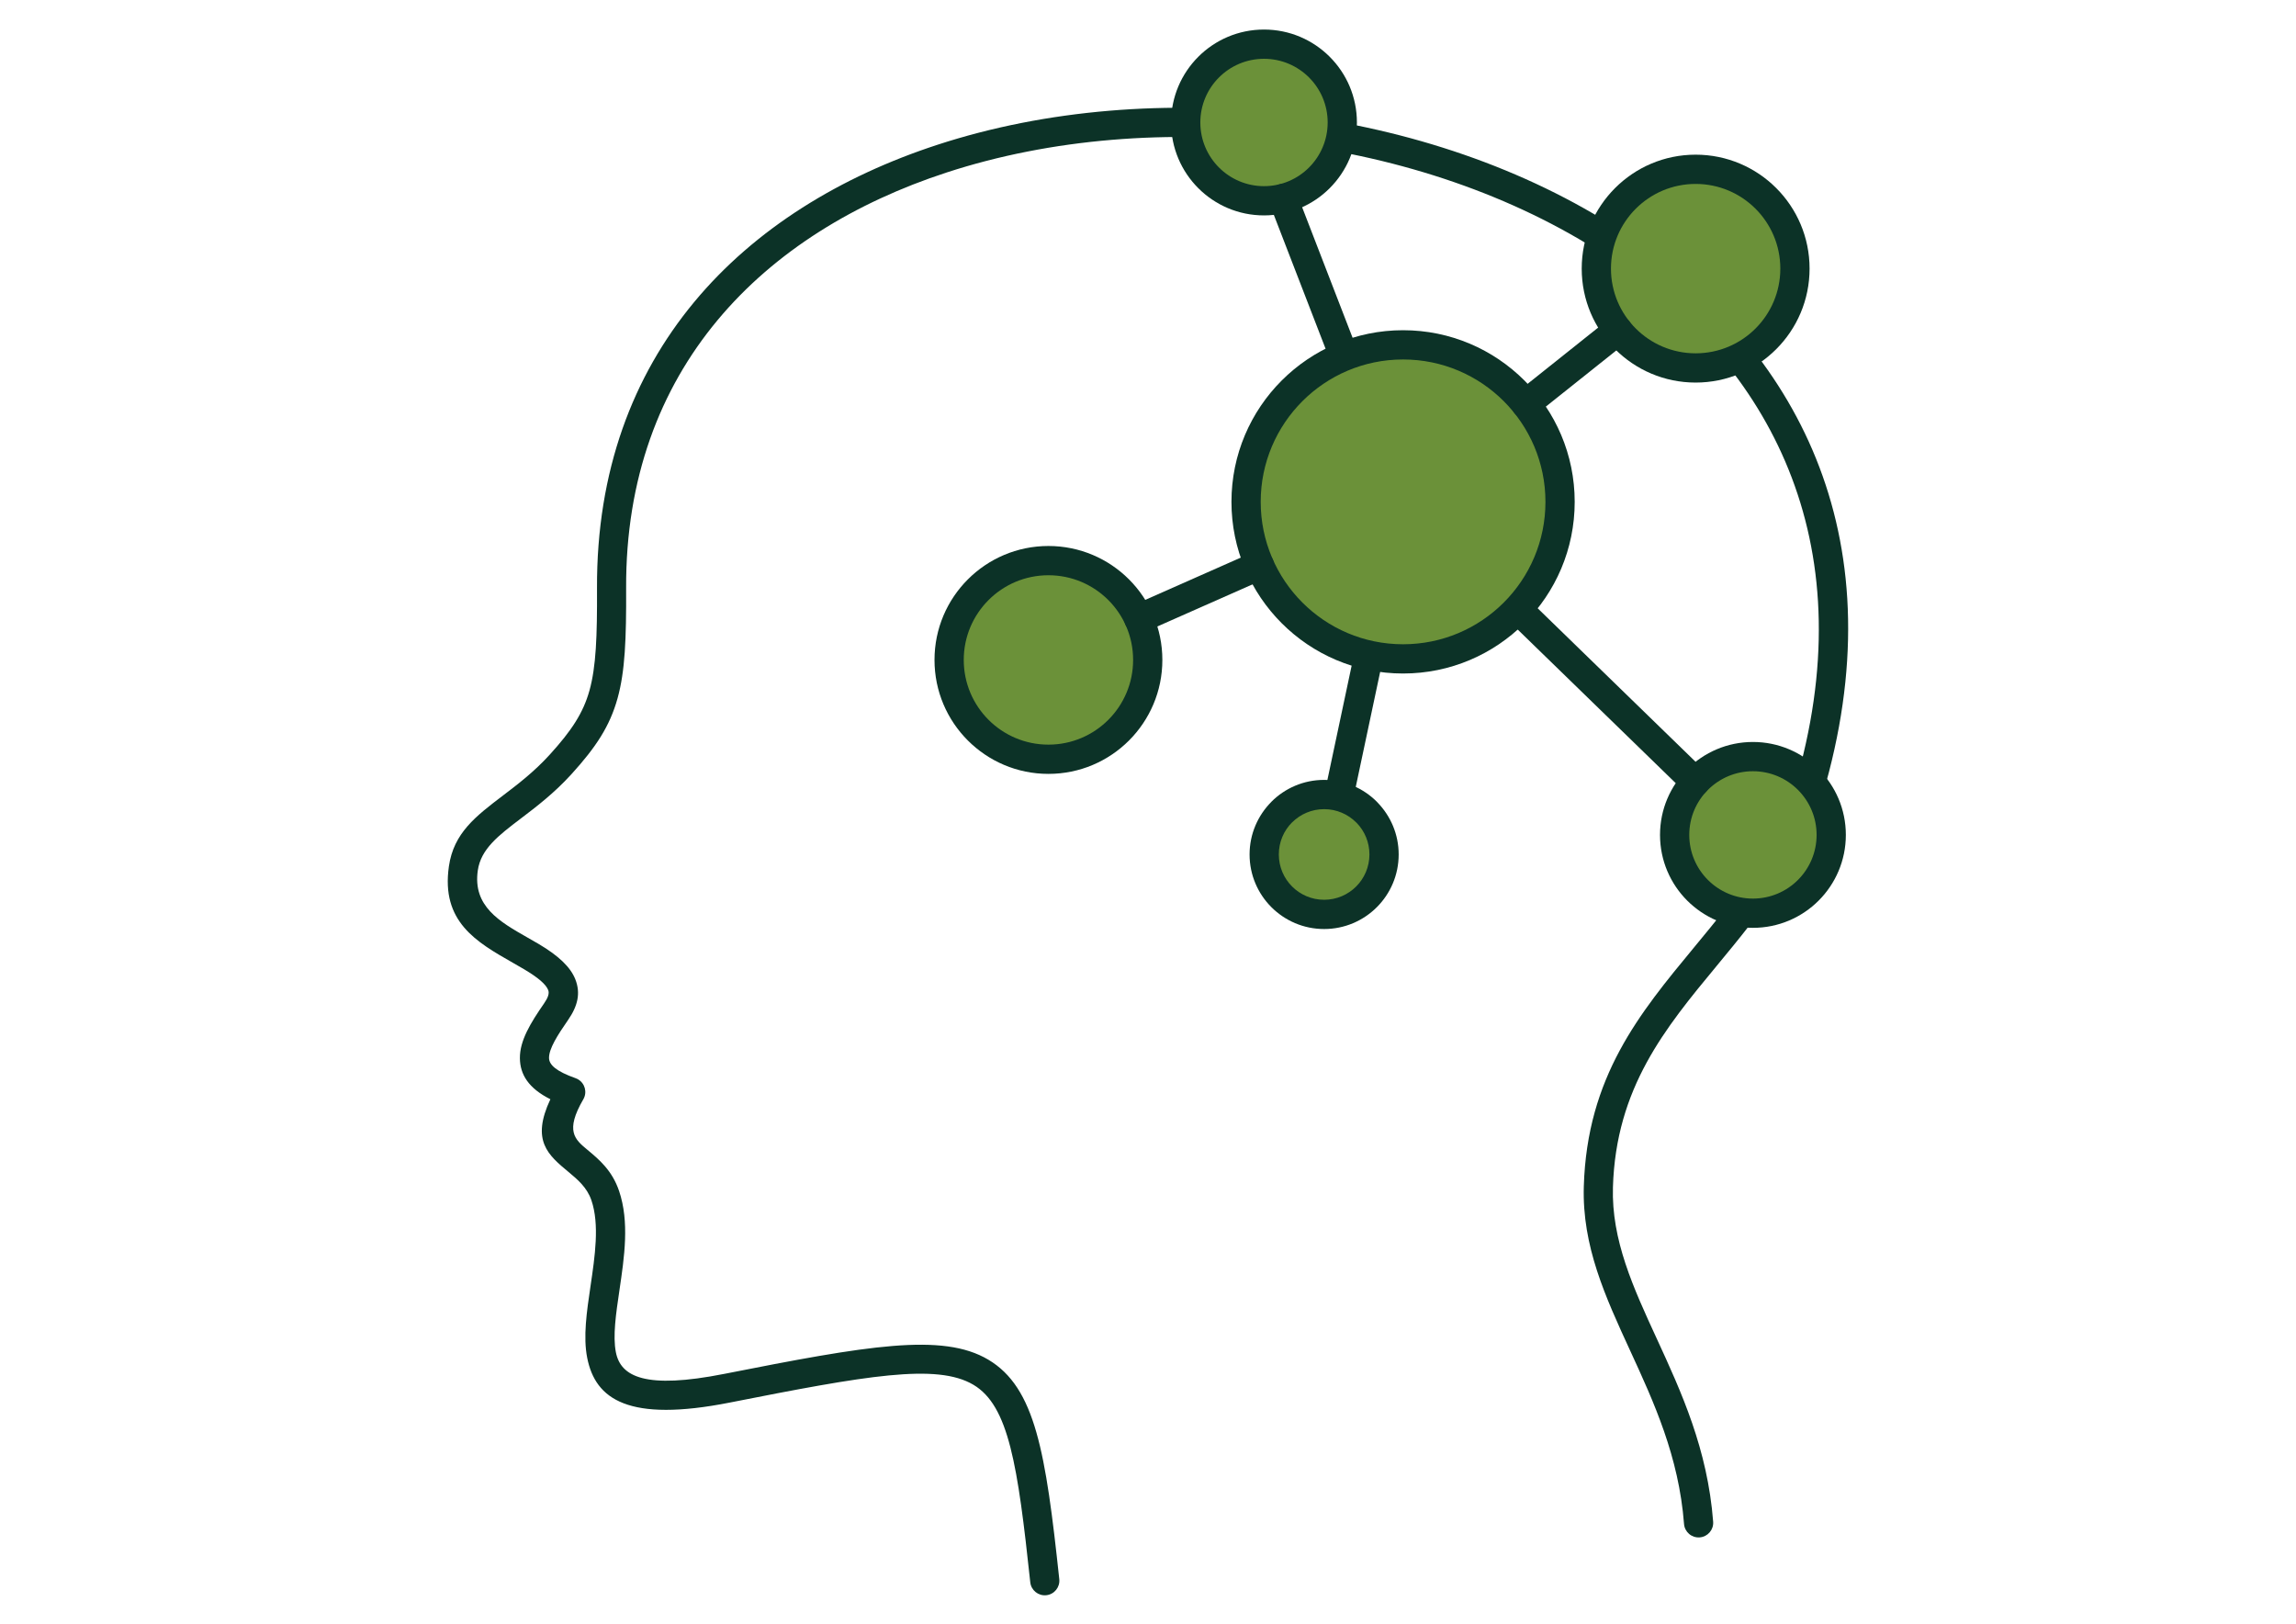
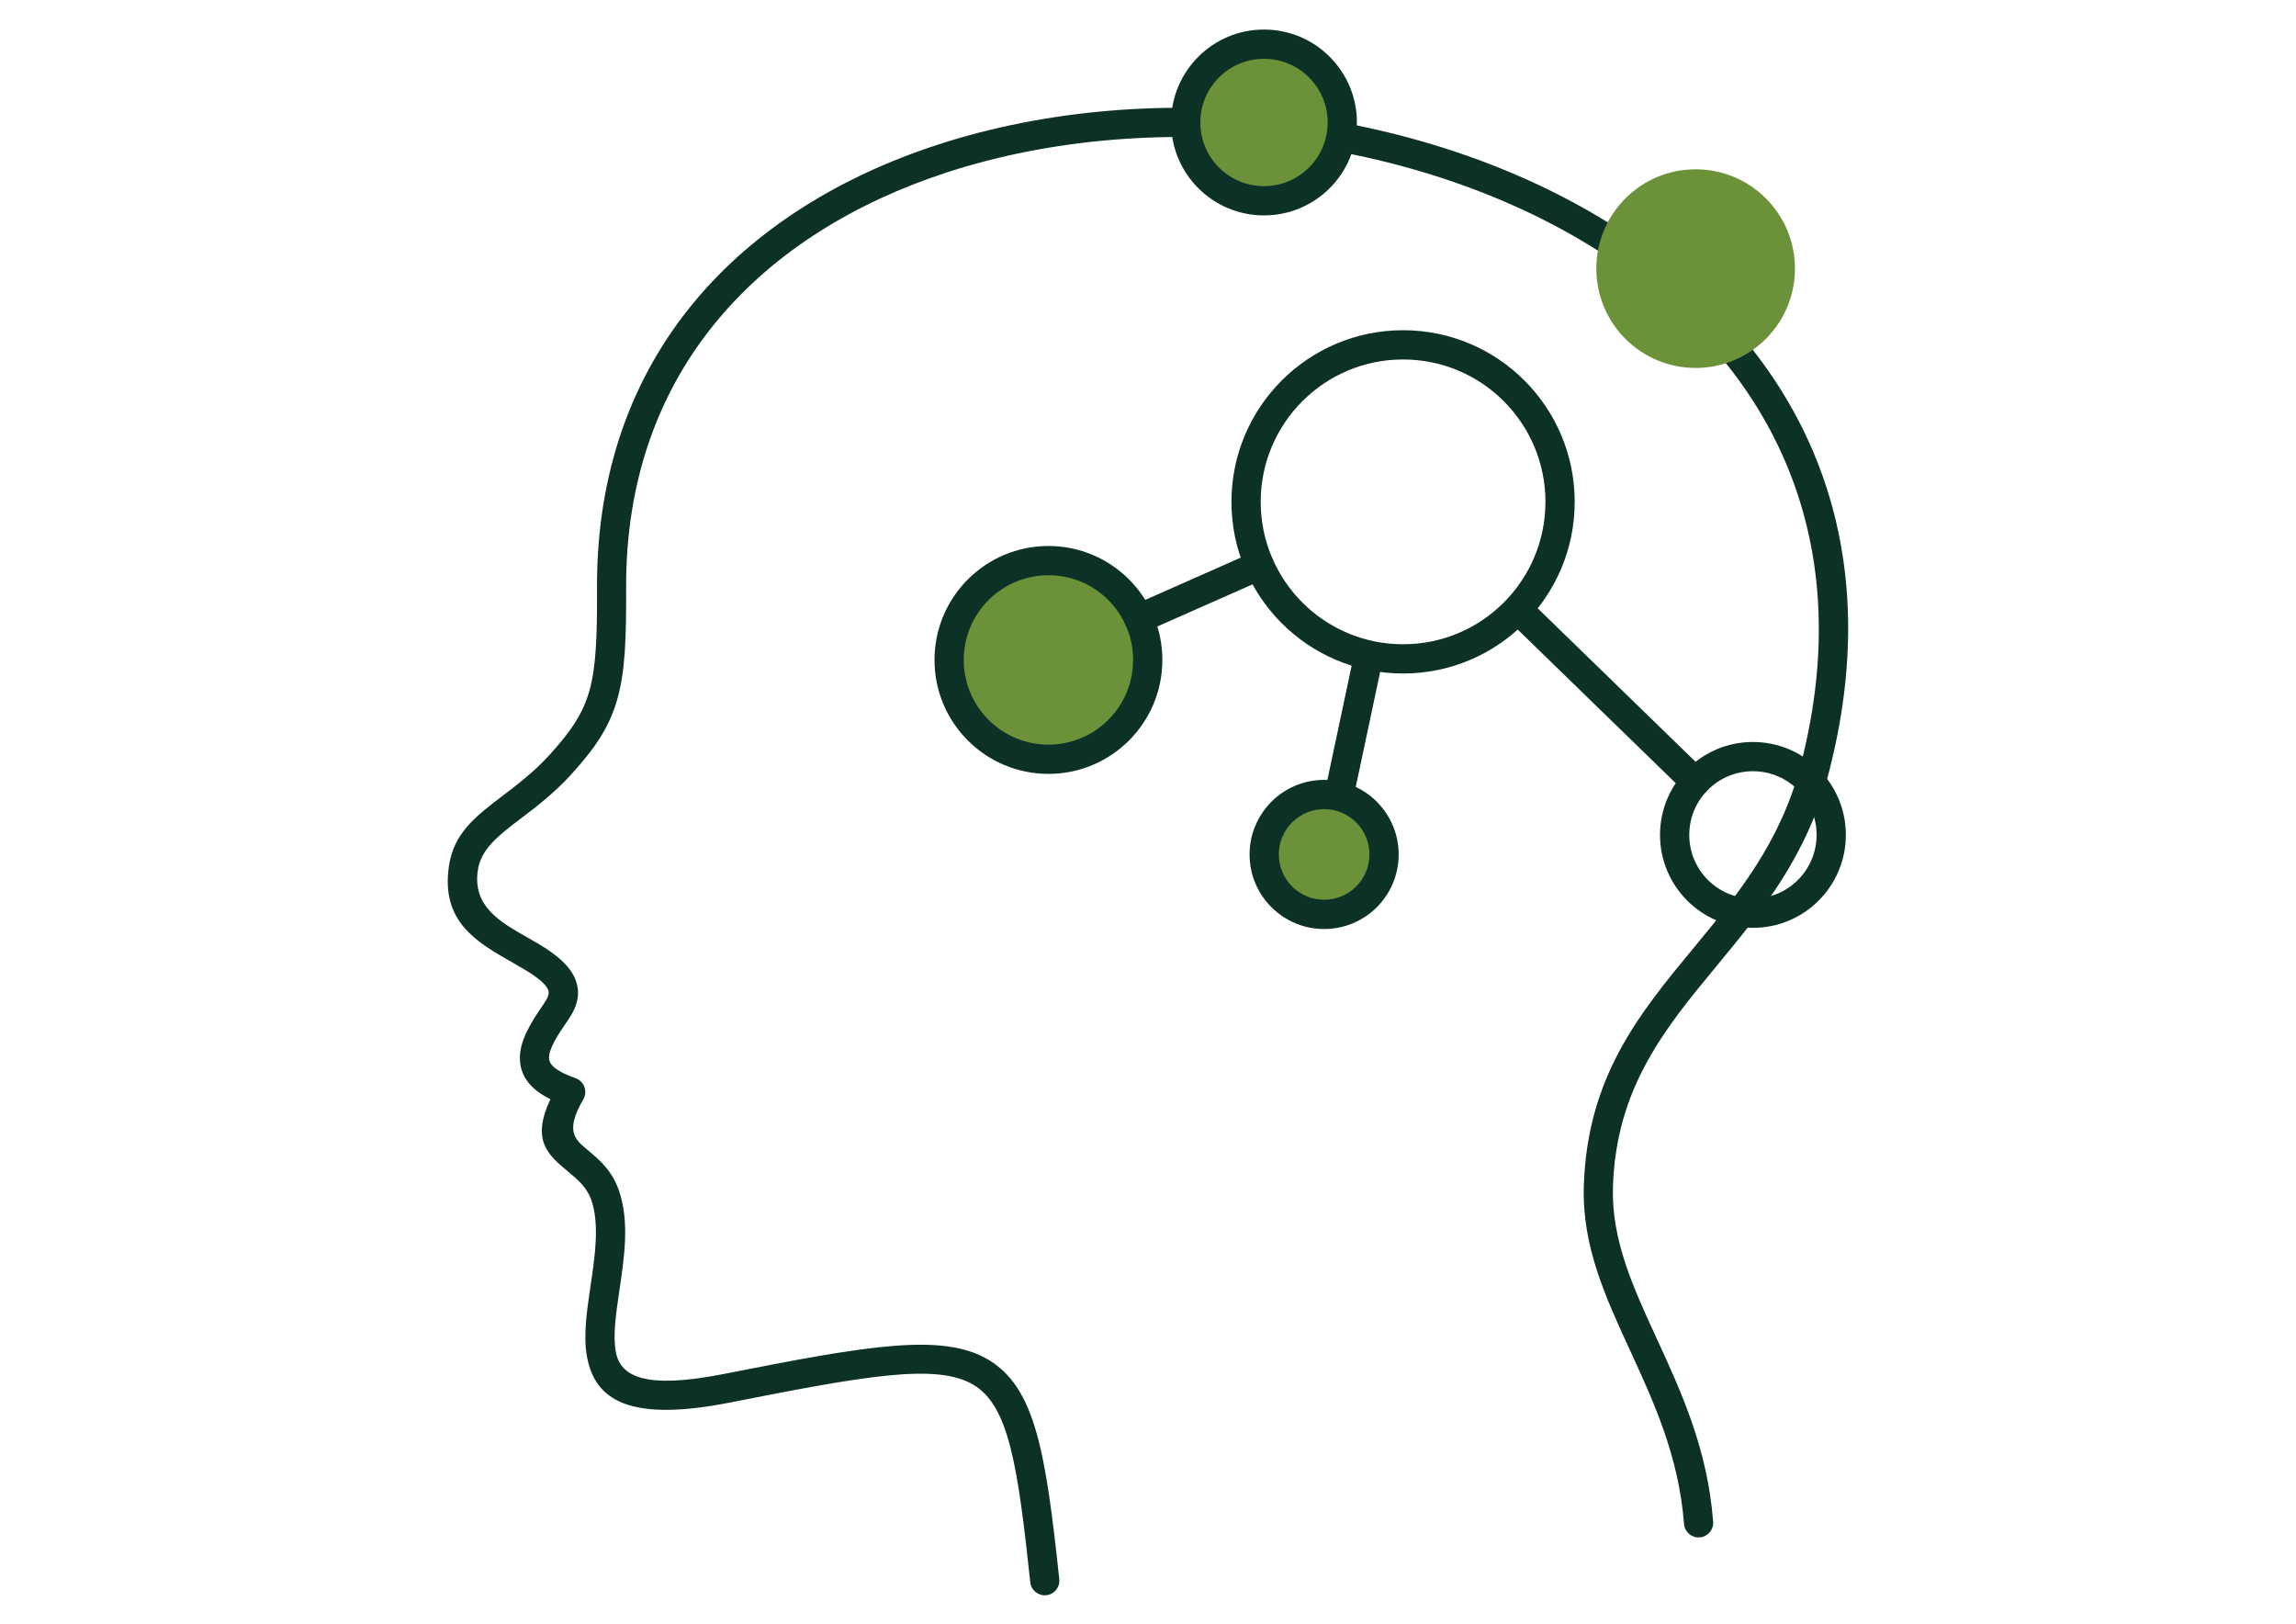
<svg xmlns="http://www.w3.org/2000/svg" xml:space="preserve" width="11.693in" height="8.268in" version="1.1" style="shape-rendering:geometricPrecision; text-rendering:geometricPrecision; image-rendering:optimizeQuality; fill-rule:evenodd; clip-rule:evenodd" viewBox="0 0 11692.91 8267.72">
  <defs>
    <style type="text/css"> .fil1 {fill:#6B9139} .fil0 {fill:#0C3227;fill-rule:nonzero} .fil2 {fill:#0C3227;fill-rule:nonzero} </style>
  </defs>
  <g id="Layer_x0020_1">
    <path class="fil0" d="M5394.61 8040.86c4.33,40.79 -25.23,77.4 -66.03,81.73 -40.79,4.33 -77.4,-25.24 -81.73,-66.03 -63.82,-597.07 -109.3,-898.7 -289.74,-1005.67 -186.83,-110.74 -547.84,-46.02 -1240.56,90.7 -515.54,101.76 -684.34,-16.04 -726.08,-227.66 -21.24,-107.61 -2.58,-233.78 16.98,-366.03 22.49,-152 46.31,-313.03 4.5,-436.17 -22.39,-65.96 -71.65,-106.91 -115.89,-143.68 -105.4,-87.62 -192.2,-159.86 -93.15,-371 -111.15,-55.68 -154.44,-125.71 -155.23,-209.06 -0.83,-88.83 53.45,-178.32 123.07,-278.76 19.59,-28.26 28.09,-50.66 21.01,-68.32 -11.67,-29.08 -50.57,-63.02 -124.31,-106.58 -22.19,-13.09 -38.96,-22.65 -55.73,-32.21 -185.38,-105.58 -366.35,-208.66 -325.6,-491.14 24.45,-169.65 136.19,-254.61 276.15,-360.98 74.19,-56.39 157.57,-119.78 237.49,-207.66 109.41,-120.32 170.1,-210.85 202.27,-326.64 33.63,-121.09 39.44,-275.65 38.33,-520.23 -5.44,-1196.1 745.31,-1936.06 1734.79,-2258.75 552.54,-180.19 1179.59,-229.38 1789.2,-154.39 609.93,75.03 1203.8,274.59 1689.7,591.85 863.7,563.92 1386.35,1495.72 1060.13,2757.56 -110.99,429.35 -344.94,712.21 -571.62,986.31 -261.72,316.45 -513.28,620.63 -528.34,1126.88 -8,269.03 103.4,510.99 223.11,770.99 125.13,271.81 258.93,562.37 287.27,932.48 3.04,40.95 -27.69,76.65 -68.64,79.69 -40.95,3.04 -76.65,-27.69 -79.69,-68.64 -26.31,-343.52 -154.25,-621.37 -273.91,-881.29 -127.18,-276.2 -245.52,-533.25 -236.48,-837.31 16.59,-558.08 283.94,-881.33 562.07,-1217.63 216.52,-261.81 440.01,-532.03 542.55,-928.7 307.16,-1188.09 -184.59,-2065.19 -997.31,-2595.83 -466.24,-304.42 -1038.14,-496.17 -1626.88,-568.59 -589.05,-72.47 -1193.73,-25.33 -1725.2,148 -931.05,303.65 -1637.5,997.39 -1632.41,2116.81 1.17,258.21 -5.46,423.16 -43.57,560.37 -39.59,142.52 -109.97,249.2 -235.41,387.14 -87.41,96.12 -177.6,164.69 -257.85,225.68 -112.74,85.69 -202.76,154.12 -218.56,263.83 -26.34,182.66 111.03,260.9 251.74,341.04 21.24,12.1 42.6,24.28 58.04,33.39 103.67,61.24 162.24,118.67 186.55,179.29 28.88,72.02 11.92,137.78 -36.72,207.95 -54.67,78.87 -97.33,146.33 -96.89,193.24 0.33,34.96 36.73,68.3 135.17,103.03 4.26,1.56 8.44,3.48 12.51,5.83 35.5,20.56 47.59,66.02 27.04,101.52 -94.16,161.76 -43.19,204.16 20.15,256.81 59.68,49.61 126.13,104.85 161.85,210.02 53.41,157.25 26.91,336.32 1.89,505.39 -17.65,119.33 -34.48,233.17 -18.14,316 24.64,124.94 150.56,189.29 551.54,110.15 729.35,-143.95 1111.09,-211.13 1344.71,-72.66 239.98,142.26 292.73,471.09 361.87,1117.94z" />
-     <path class="fil1" d="M7145.49 1755.81c441.58,0 799.54,357.96 799.54,799.53 0,441.58 -357.96,799.54 -799.54,799.54 -441.56,0 -799.54,-357.96 -799.54,-799.54 0,-441.57 357.98,-799.53 799.54,-799.53z" />
    <path class="fil2" d="M7145.49 1681.33c241.33,0 459.85,97.83 618.01,255.99 158.17,158.17 256,376.67 256,618.01 0,241.32 -97.83,459.85 -256,618.01 -158.16,158.17 -376.68,256 -618.01,256 -241.32,0 -459.85,-97.83 -618.01,-256 -158.17,-158.16 -256,-376.69 -256,-618.01 0,-241.33 97.83,-459.84 256,-618 158.16,-158.17 376.69,-256 618.01,-256zm512.71 361.29c-131.19,-131.19 -312.48,-212.35 -512.71,-212.35 -200.23,0 -381.52,81.17 -512.7,212.37 -131.2,131.19 -212.37,312.46 -212.37,512.69 0,200.23 81.17,381.52 212.37,512.71 131.19,131.2 312.48,212.36 512.7,212.36 200.23,0 381.52,-81.17 512.71,-212.36 131.2,-131.19 212.36,-312.48 212.36,-512.71 0,-200.23 -81.15,-381.5 -212.36,-512.71z" />
    <path class="fil1" d="M8635.45 861.94c279.31,0 505.75,226.43 505.75,505.75 0,279.32 -226.44,505.74 -505.75,505.74 -279.32,0 -505.74,-226.43 -505.74,-505.74 0,-279.32 226.43,-505.75 505.74,-505.75z" />
-     <path class="fil2" d="M8635.45 787.47c160.21,0 305.27,64.96 410.26,169.95 105,104.98 169.96,250.07 169.96,410.27 0,160.19 -64.96,305.28 -169.96,410.26 -105,105 -250.06,169.95 -410.26,169.95 -160.22,0 -305.29,-64.95 -410.26,-169.95 -105,-104.99 -169.95,-250.07 -169.95,-410.26 0,-160.22 64.95,-305.29 169.95,-410.27 104.98,-105 250.05,-169.95 410.26,-169.95zm304.96 275.26c-78.04,-78.04 -185.86,-126.31 -304.96,-126.31 -119.1,0 -226.94,48.29 -304.96,126.31 -78.03,78.02 -126.31,185.86 -126.31,304.96 0,119.1 48.28,226.94 126.31,304.96 78.02,78.03 185.86,126.31 304.96,126.31 119.1,0 226.93,-48.27 304.96,-126.31 78.03,-78.02 126.31,-185.86 126.31,-304.96 0,-119.1 -48.29,-226.95 -126.31,-304.96z" />
    <path class="fil1" d="M6437.2 224.79c220.22,0 398.72,178.52 398.72,398.72 0,220.2 -178.5,398.72 -398.72,398.72 -220.2,0 -398.72,-178.52 -398.72,-398.72 0,-220.2 178.52,-398.72 398.72,-398.72z" />
    <path class="fil2" d="M6437.2 150.32c130.66,0 248.96,52.98 334.59,138.61 85.63,85.63 138.61,203.93 138.61,334.59 0,130.65 -52.98,248.96 -138.61,334.59 -85.63,85.63 -203.93,138.6 -334.59,138.6 -130.65,0 -248.96,-52.97 -334.59,-138.6 -85.63,-85.63 -138.61,-203.93 -138.61,-334.59 0,-130.66 52.98,-248.96 138.61,-334.59 85.63,-85.63 203.93,-138.61 334.59,-138.61zm229.29 243.91c-58.67,-58.67 -139.74,-94.96 -229.29,-94.96 -89.55,0 -170.62,36.3 -229.29,94.96 -58.67,58.67 -94.96,139.74 -94.96,229.29 0,89.55 36.3,170.61 94.96,229.29 58.67,58.67 139.74,94.96 229.29,94.96 89.55,0 170.62,-36.29 229.29,-94.96 58.67,-58.67 94.96,-139.74 94.96,-229.29 0,-89.55 -36.3,-170.62 -94.96,-229.29z" />
    <path class="fil1" d="M6743.42 4045.52c168.56,0 305.19,136.64 305.19,305.19 0,168.56 -136.64,305.2 -305.19,305.2 -168.56,0 -305.2,-136.65 -305.2,-305.2 0,-168.56 136.64,-305.19 305.2,-305.19z" />
    <path class="fil2" d="M6743.42 3971.05c104.83,0 199.75,42.5 268.45,111.21l4.23 4.61c66.22,68.46 106.98,161.52 106.98,263.84 0,104.82 -42.51,199.76 -111.21,268.46 -68.7,68.7 -163.62,111.21 -268.45,111.21 -104.82,0 -199.76,-42.51 -268.46,-111.21 -68.71,-68.7 -111.21,-163.65 -111.21,-268.46 0,-104.56 42.56,-199.46 111.35,-268.31l-0.14 -0.14c68.7,-68.71 163.64,-111.21 268.46,-111.21zm163.15 216.51c-41.74,-41.74 -99.44,-67.57 -163.15,-67.57 -63.72,0 -121.43,25.83 -163.16,67.57l-0.15 -0.15 -0.14 0.15c-41.57,41.56 -67.28,99.23 -67.28,163.15 0,63.72 25.84,121.43 67.57,163.16 41.74,41.74 99.44,67.57 163.16,67.57 63.71,0 121.42,-25.84 163.15,-67.57 41.73,-41.73 67.57,-99.44 67.57,-163.16 0,-62.26 -24.4,-118.61 -64.09,-159.89l-3.48 -3.26z" />
    <path class="fil1" d="M5339.39 2854.47c279.31,0 505.74,226.43 505.74,505.75 0,279.32 -226.43,505.74 -505.74,505.74 -279.32,0 -505.74,-226.43 -505.74,-505.74 0,-279.32 226.43,-505.75 505.74,-505.75z" />
    <path class="fil2" d="M5339.39 2780c160.21,0 305.27,64.96 410.27,169.96 104.98,104.98 169.94,250.07 169.94,410.26 0,160.19 -64.96,305.28 -169.94,410.26 -105,105 -250.06,169.95 -410.27,169.95 -160.22,0 -305.29,-64.95 -410.26,-169.95 -105,-104.99 -169.95,-250.07 -169.95,-410.26 0,-160.22 64.95,-305.29 169.95,-410.26 104.98,-105 250.05,-169.96 410.26,-169.96zm304.96 275.26c-78.04,-78.04 -185.86,-126.31 -304.96,-126.31 -119.1,0 -226.94,48.29 -304.96,126.31 -78.03,78.02 -126.31,185.86 -126.31,304.96 0,119.1 48.28,226.94 126.31,304.96 78.02,78.03 185.86,126.31 304.96,126.31 119.1,0 226.93,-48.27 304.96,-126.31 78.03,-78.03 126.3,-185.86 126.3,-304.96 0,-119.1 -48.28,-226.94 -126.3,-304.96z" />
-     <path class="fil1" d="M8927.2 3852.41c220.22,0 398.72,178.52 398.72,398.72 0,220.2 -178.5,398.72 -398.72,398.72 -220.2,0 -398.72,-178.52 -398.72,-398.72 0,-220.2 178.52,-398.72 398.72,-398.72z" />
    <path class="fil2" d="M8927.2 3777.94c130.66,0 248.96,52.98 334.59,138.61 85.63,85.63 138.61,203.93 138.61,334.59 0,130.65 -52.98,248.96 -138.61,334.59 -85.63,85.63 -203.93,138.61 -334.59,138.61 -130.65,0 -248.96,-52.98 -334.59,-138.61 -85.63,-85.63 -138.61,-203.93 -138.61,-334.59 0,-130.66 52.98,-248.96 138.61,-334.59 85.63,-85.63 203.93,-138.61 334.59,-138.61zm229.29 243.91c-58.67,-58.67 -139.74,-94.96 -229.29,-94.96 -89.55,0 -170.61,36.3 -229.29,94.96 -58.67,58.67 -94.96,139.74 -94.96,229.29 0,89.55 36.29,170.62 94.96,229.29 58.67,58.67 139.74,94.96 229.29,94.96 89.55,0 170.62,-36.3 229.29,-94.96 58.67,-58.67 94.96,-139.74 94.96,-229.29 0,-89.55 -36.3,-170.62 -94.96,-229.29z" />
    <path class="fil2" d="M8685.58 3927.92c29.4,28.59 30.04,75.61 1.45,105.01 -28.59,29.39 -75.62,30.04 -105.01,1.44l-885.17 -860.45c-29.39,-28.59 -30.04,-75.61 -1.45,-105.01 28.59,-29.39 75.62,-30.04 105.01,-1.44l885.17 860.45zm-1791.44 -588.46c8.5,-40.15 47.98,-65.81 88.14,-57.31 40.15,8.5 65.81,47.98 57.3,88.14l-147.9 697.01c-8.5,40.16 -47.98,65.81 -88.14,57.31 -40.15,-8.5 -65.81,-47.98 -57.31,-88.13l147.91 -697.02z" />
    <path class="fil2" d="M5829.59 3218.33c-37.59,16.54 -81.49,-0.52 -98.03,-38.11 -16.54,-37.58 0.52,-81.49 38.1,-98.03l614.33 -271.77c37.59,-16.54 81.49,0.52 98.03,38.11 16.54,37.58 -0.52,81.49 -38.1,98.03l-614.33 271.77z" />
-     <path class="fil2" d="M7816.72 2114.81c-32.12,25.54 -78.89,20.19 -104.42,-11.93 -25.54,-32.12 -20.19,-78.89 11.93,-104.42l469.26 -373.98c32.12,-25.54 78.89,-20.19 104.42,11.93 25.54,32.12 20.19,78.89 -11.93,104.42l-469.26 373.98z" />
-     <path class="fil2" d="M6911.02 1778.37c14.78,38.22 -4.23,81.21 -42.46,95.99 -38.22,14.78 -81.21,-4.23 -95.99,-42.46l-307.25 -794.85c-14.78,-38.22 4.23,-81.21 42.46,-95.99 38.22,-14.78 81.21,4.23 95.99,42.46l307.26 794.85z" />
  </g>
</svg>